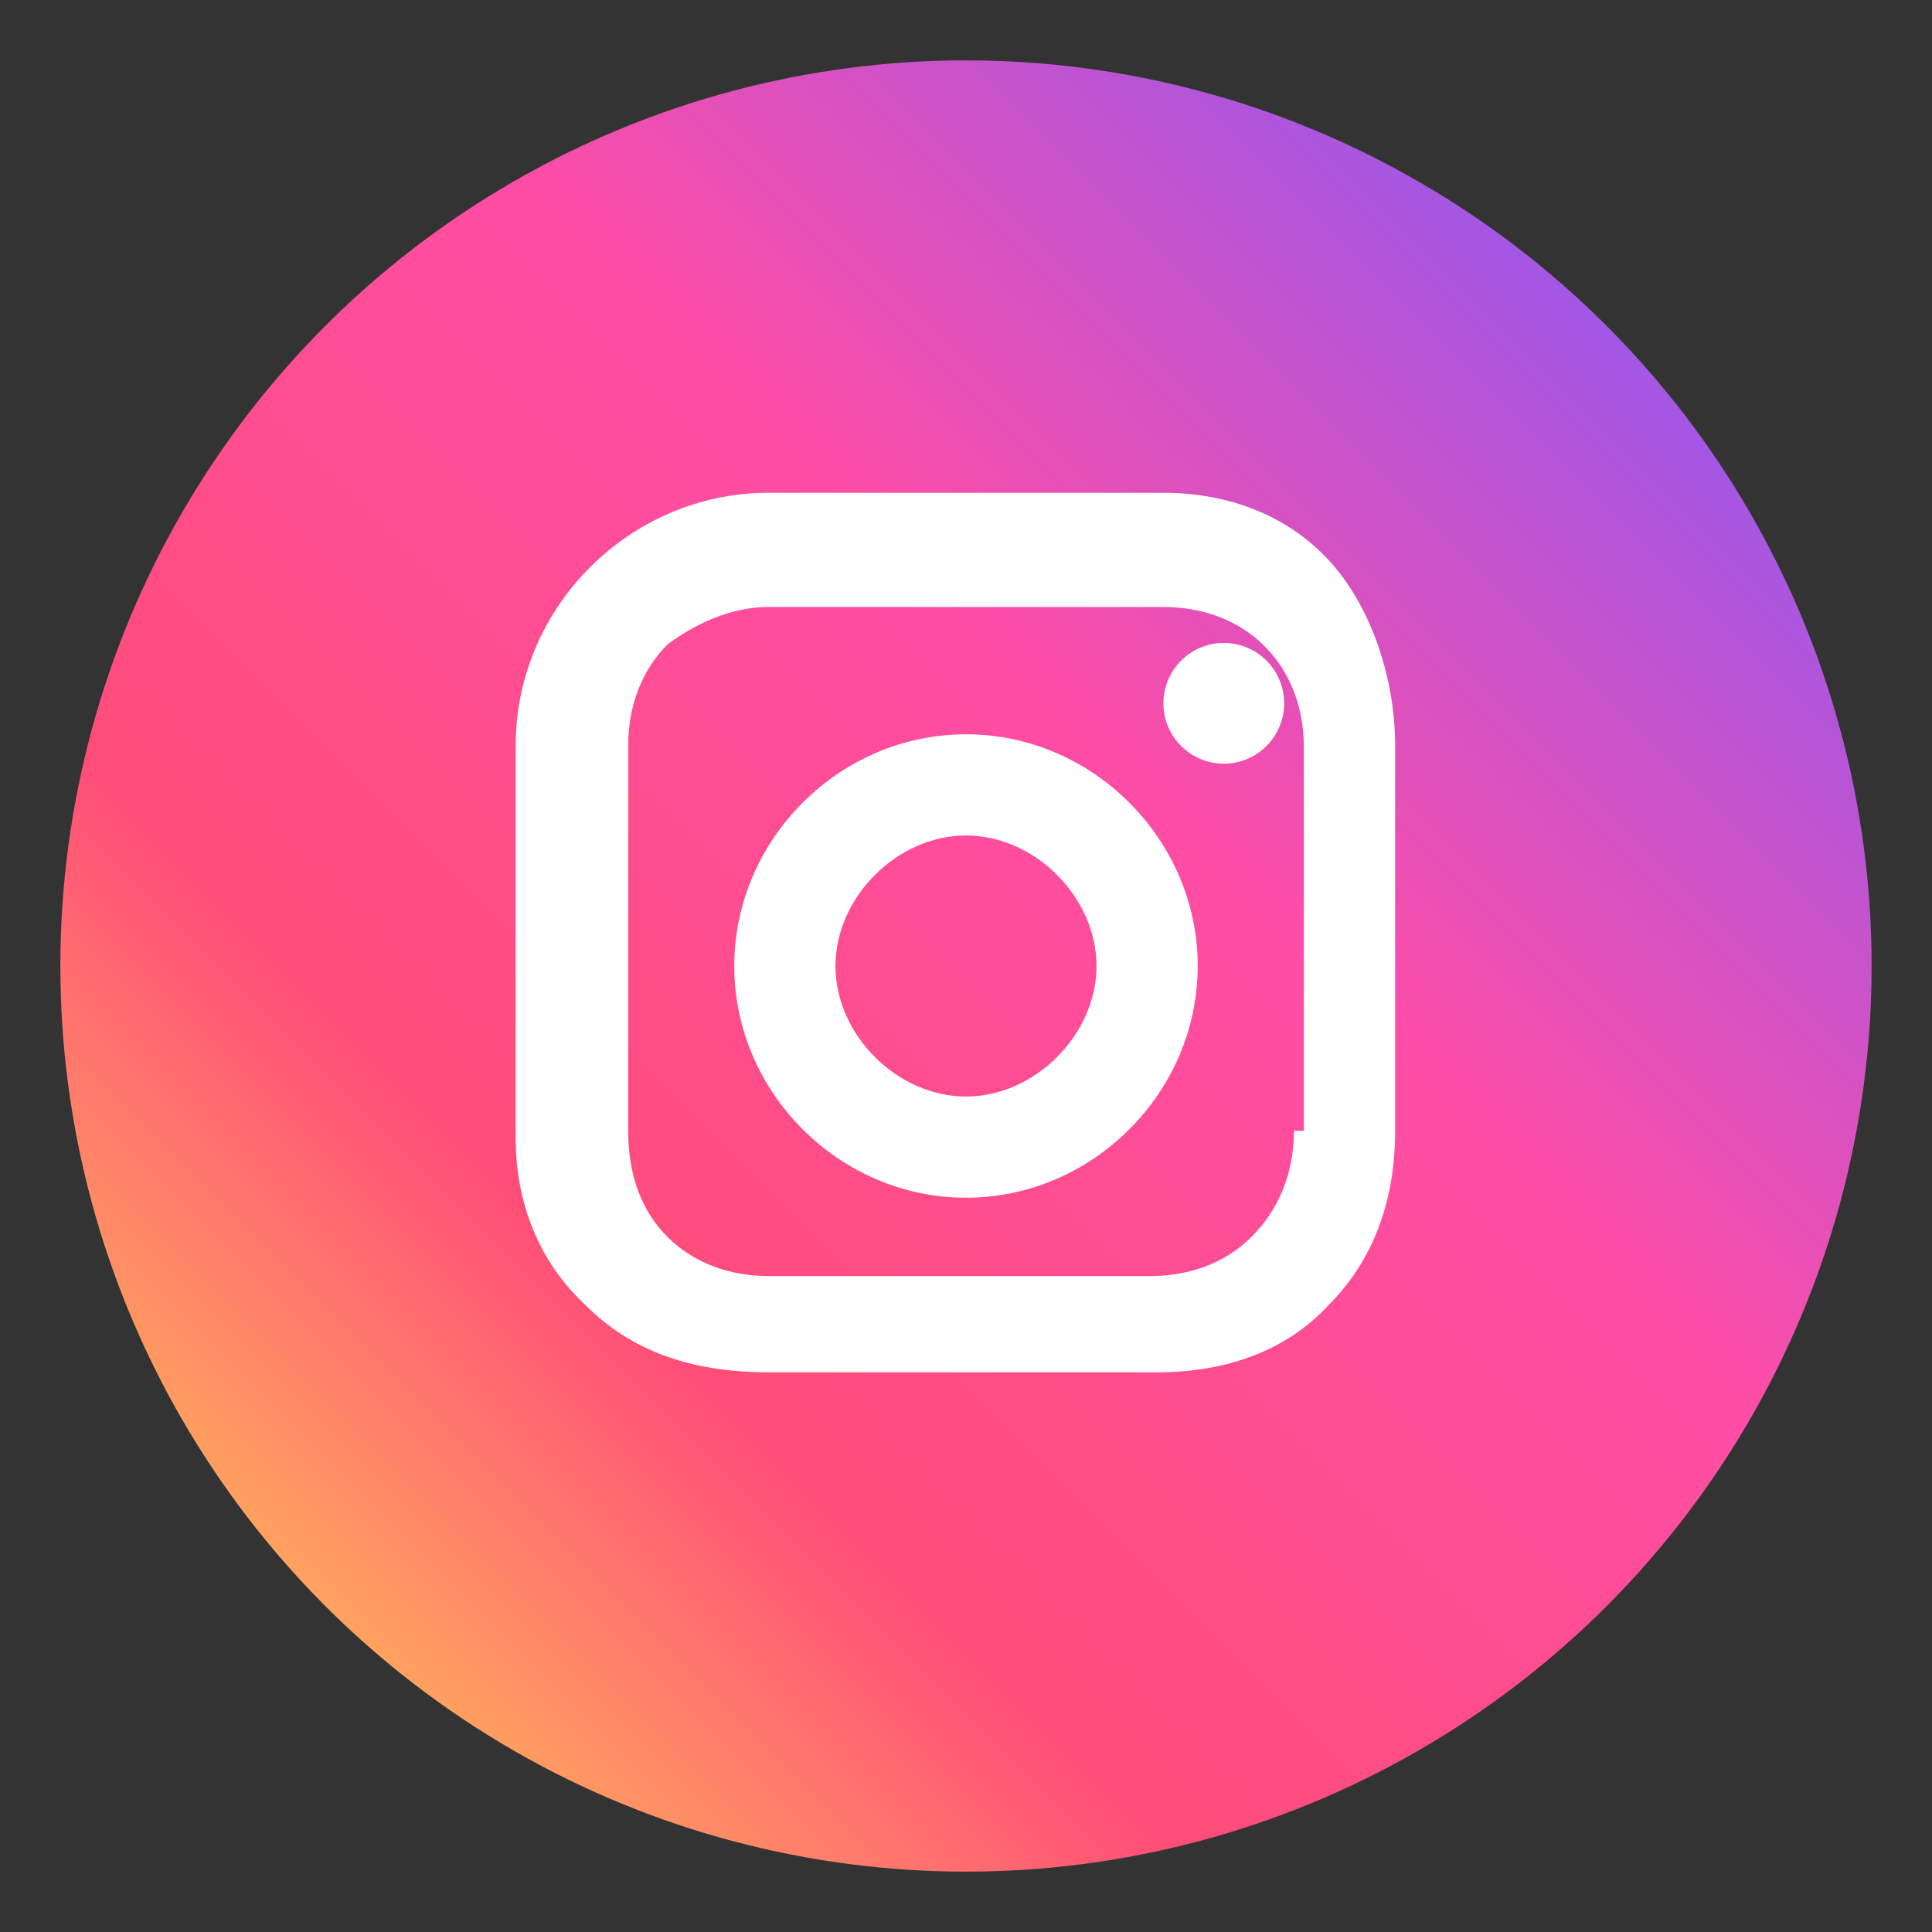
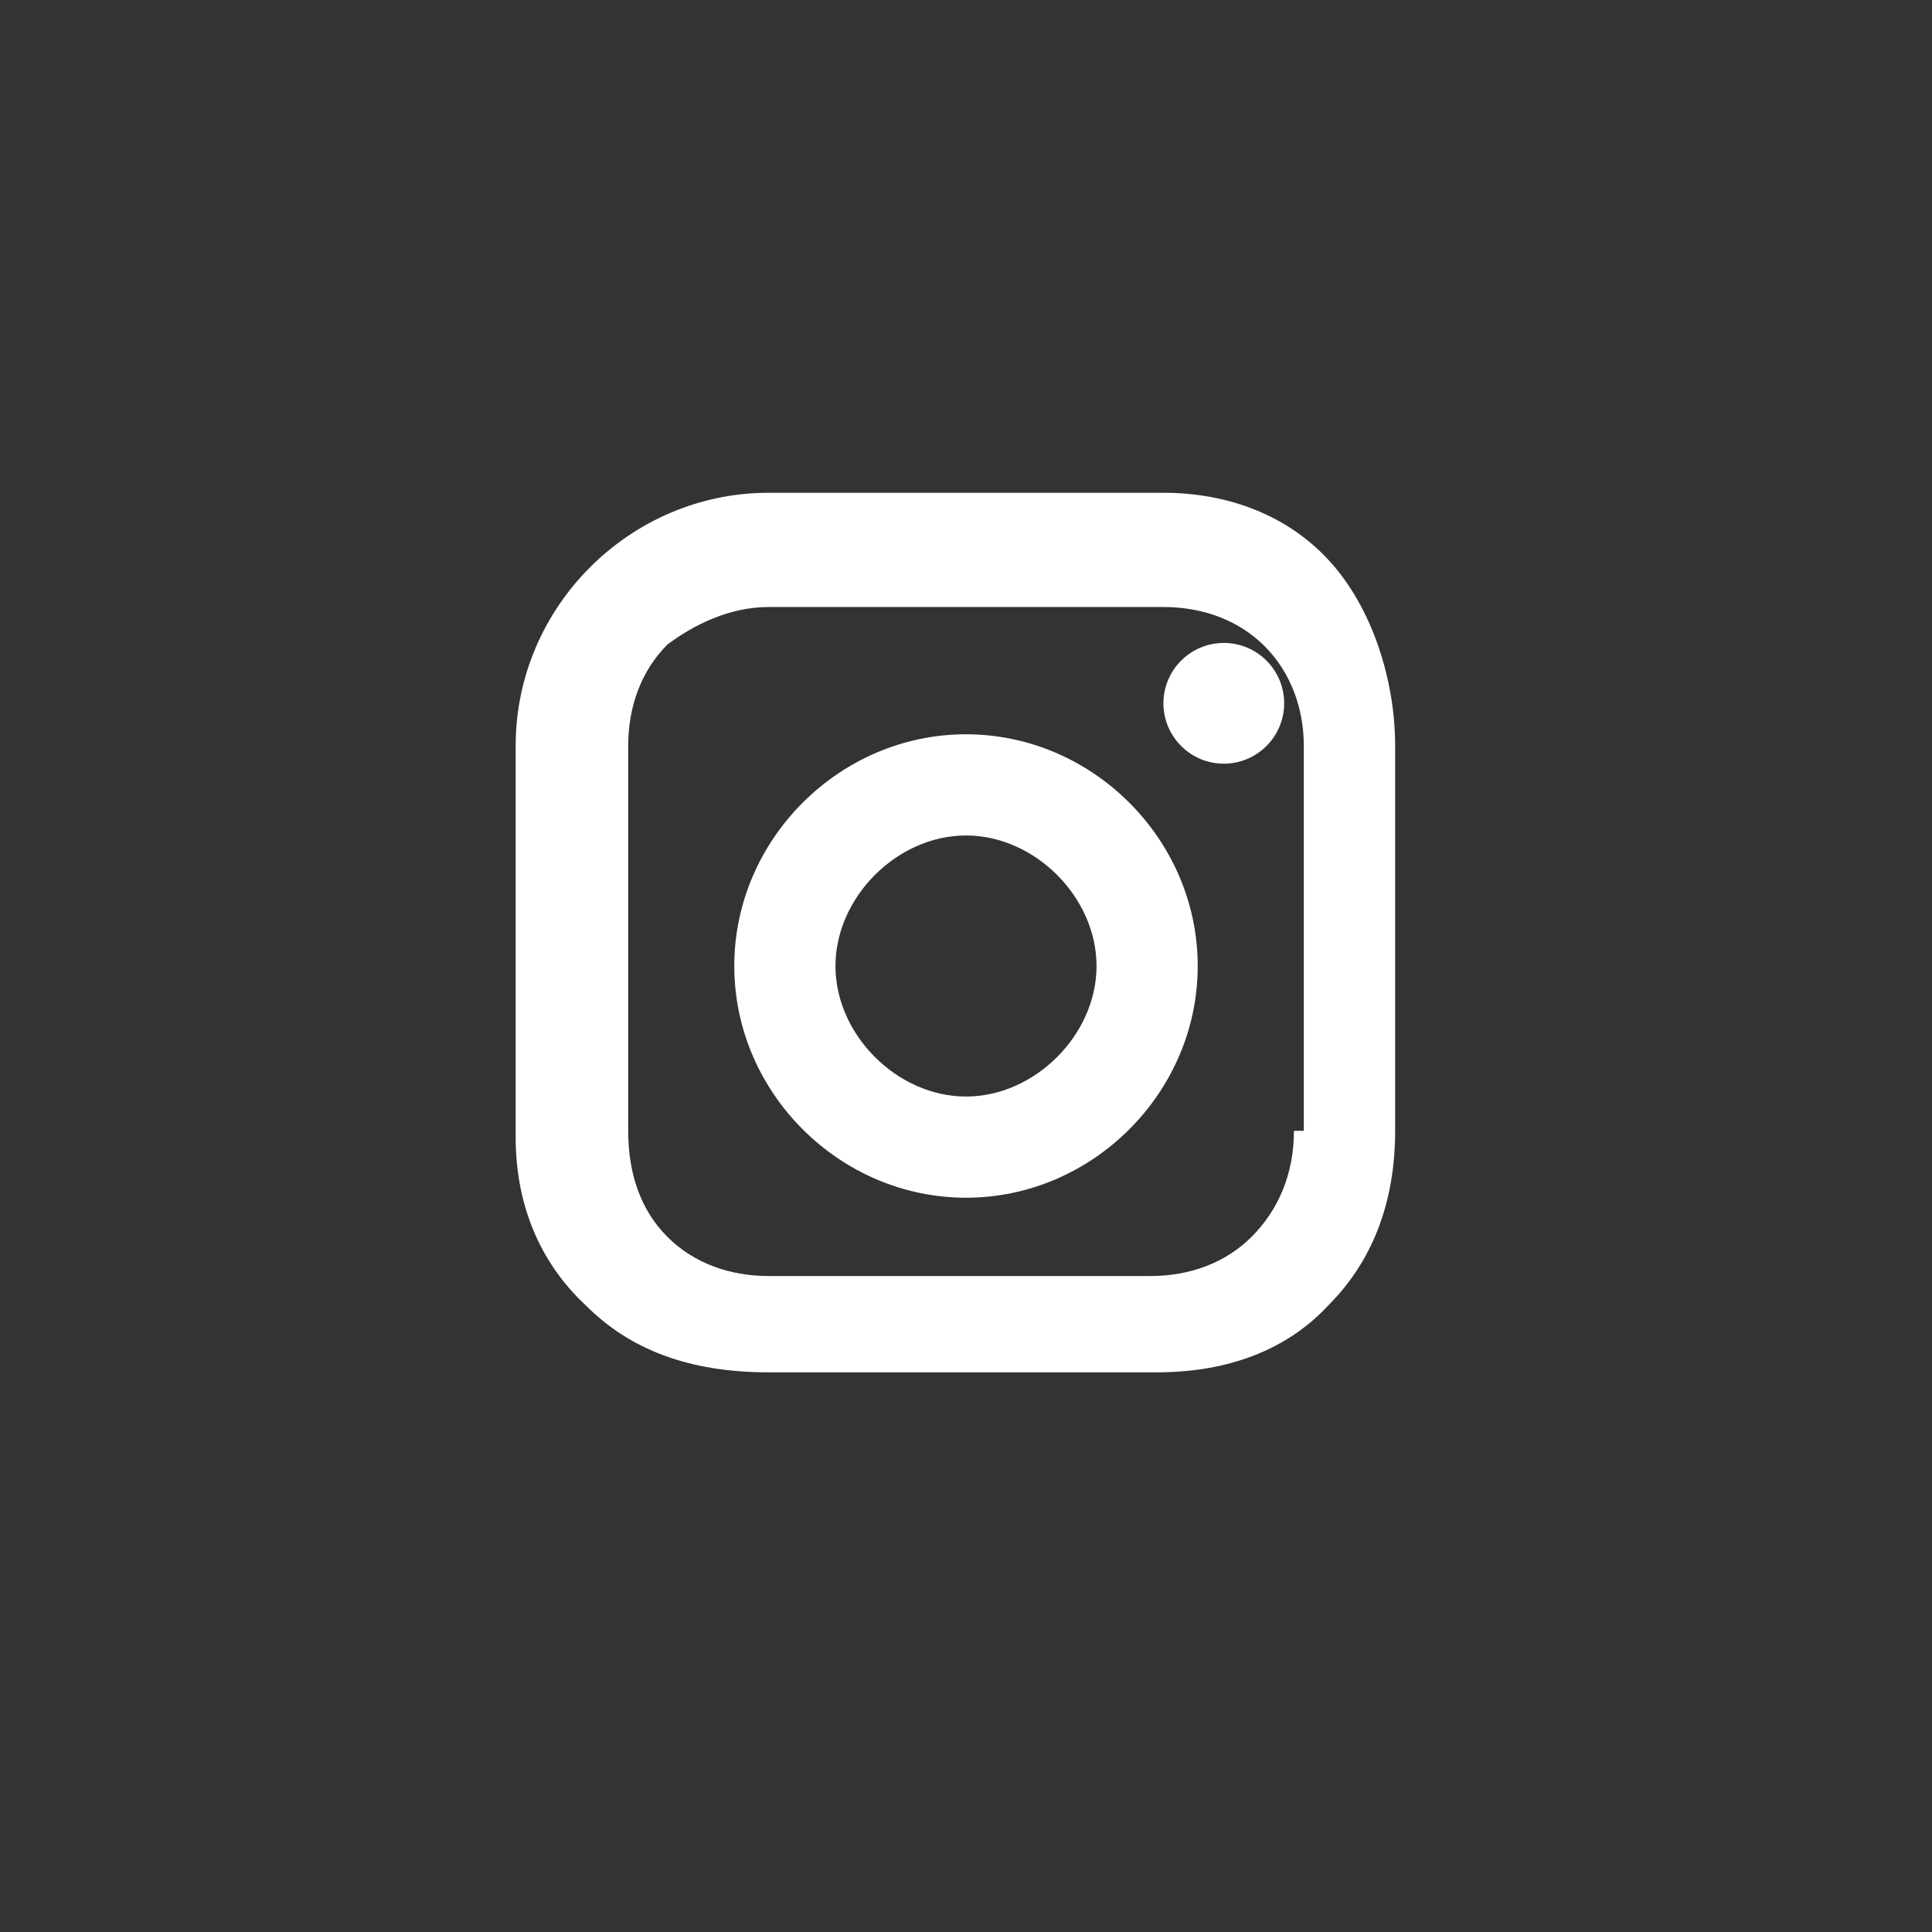
<svg xmlns="http://www.w3.org/2000/svg" width="32" height="32" viewBox="0 0 32 32" fill="none">
  <rect x="0" y="0" width="32" height="32" fill="#333333" stroke="none" />
-   <circle cx="16" cy="16" r="15" fill="url(#instagram-gradient)" />
  <path d="M16 12.162C13.904 12.162 12.162 13.904 12.162 16C12.162 18.096 13.904 19.838 16 19.838C18.096 19.838 19.838 18.096 19.838 16C19.838 13.904 18.096 12.162 16 12.162ZM16 18.162C14.86 18.162 13.838 17.14 13.838 16C13.838 14.86 14.86 13.838 16 13.838C17.14 13.838 18.162 14.86 18.162 16C18.162 17.14 17.14 18.162 16 18.162Z" fill="white" />
  <path d="M20.27 12.649C20.822 12.649 21.27 12.2 21.27 11.649C21.27 11.097 20.822 10.649 20.27 10.649C19.719 10.649 19.27 11.097 19.27 11.649C19.27 12.2 19.719 12.649 20.27 12.649Z" fill="white" />
  <path d="M22 9.27C21.324 8.541 20.351 8.162 19.27 8.162H12.73C10.432 8.162 8.541 10.054 8.541 12.351V18.838C8.541 19.919 8.919 20.892 9.703 21.622C10.432 22.351 11.405 22.73 12.73 22.73H19.162C20.351 22.73 21.324 22.351 22 21.622C22.73 20.892 23.108 19.919 23.108 18.73V12.351C23.108 11.27 22.73 10.054 22 9.27ZM21.432 18.73C21.432 19.459 21.162 20.054 20.73 20.486C20.297 20.919 19.703 21.135 19.054 21.135H12.73C12.081 21.135 11.486 20.919 11.054 20.486C10.622 20.054 10.405 19.459 10.405 18.73V12.351C10.405 11.703 10.622 11.108 11.054 10.676C11.486 10.351 12.081 10.054 12.73 10.054H19.27C19.919 10.054 20.514 10.27 20.946 10.703C21.378 11.135 21.595 11.73 21.595 12.351V18.73H21.432Z" fill="white" />
  <defs>
    <linearGradient id="instagram-gradient" x1="2" y1="30" x2="30" y2="2" gradientUnits="userSpaceOnUse">
      <stop stop-color="#FFDB4D" />
      <stop offset="0.3" stop-color="#FF4D79" />
      <stop offset="0.6" stop-color="#FF4DA6" />
      <stop offset="1" stop-color="#7B5BFF" />
    </linearGradient>
  </defs>
</svg>